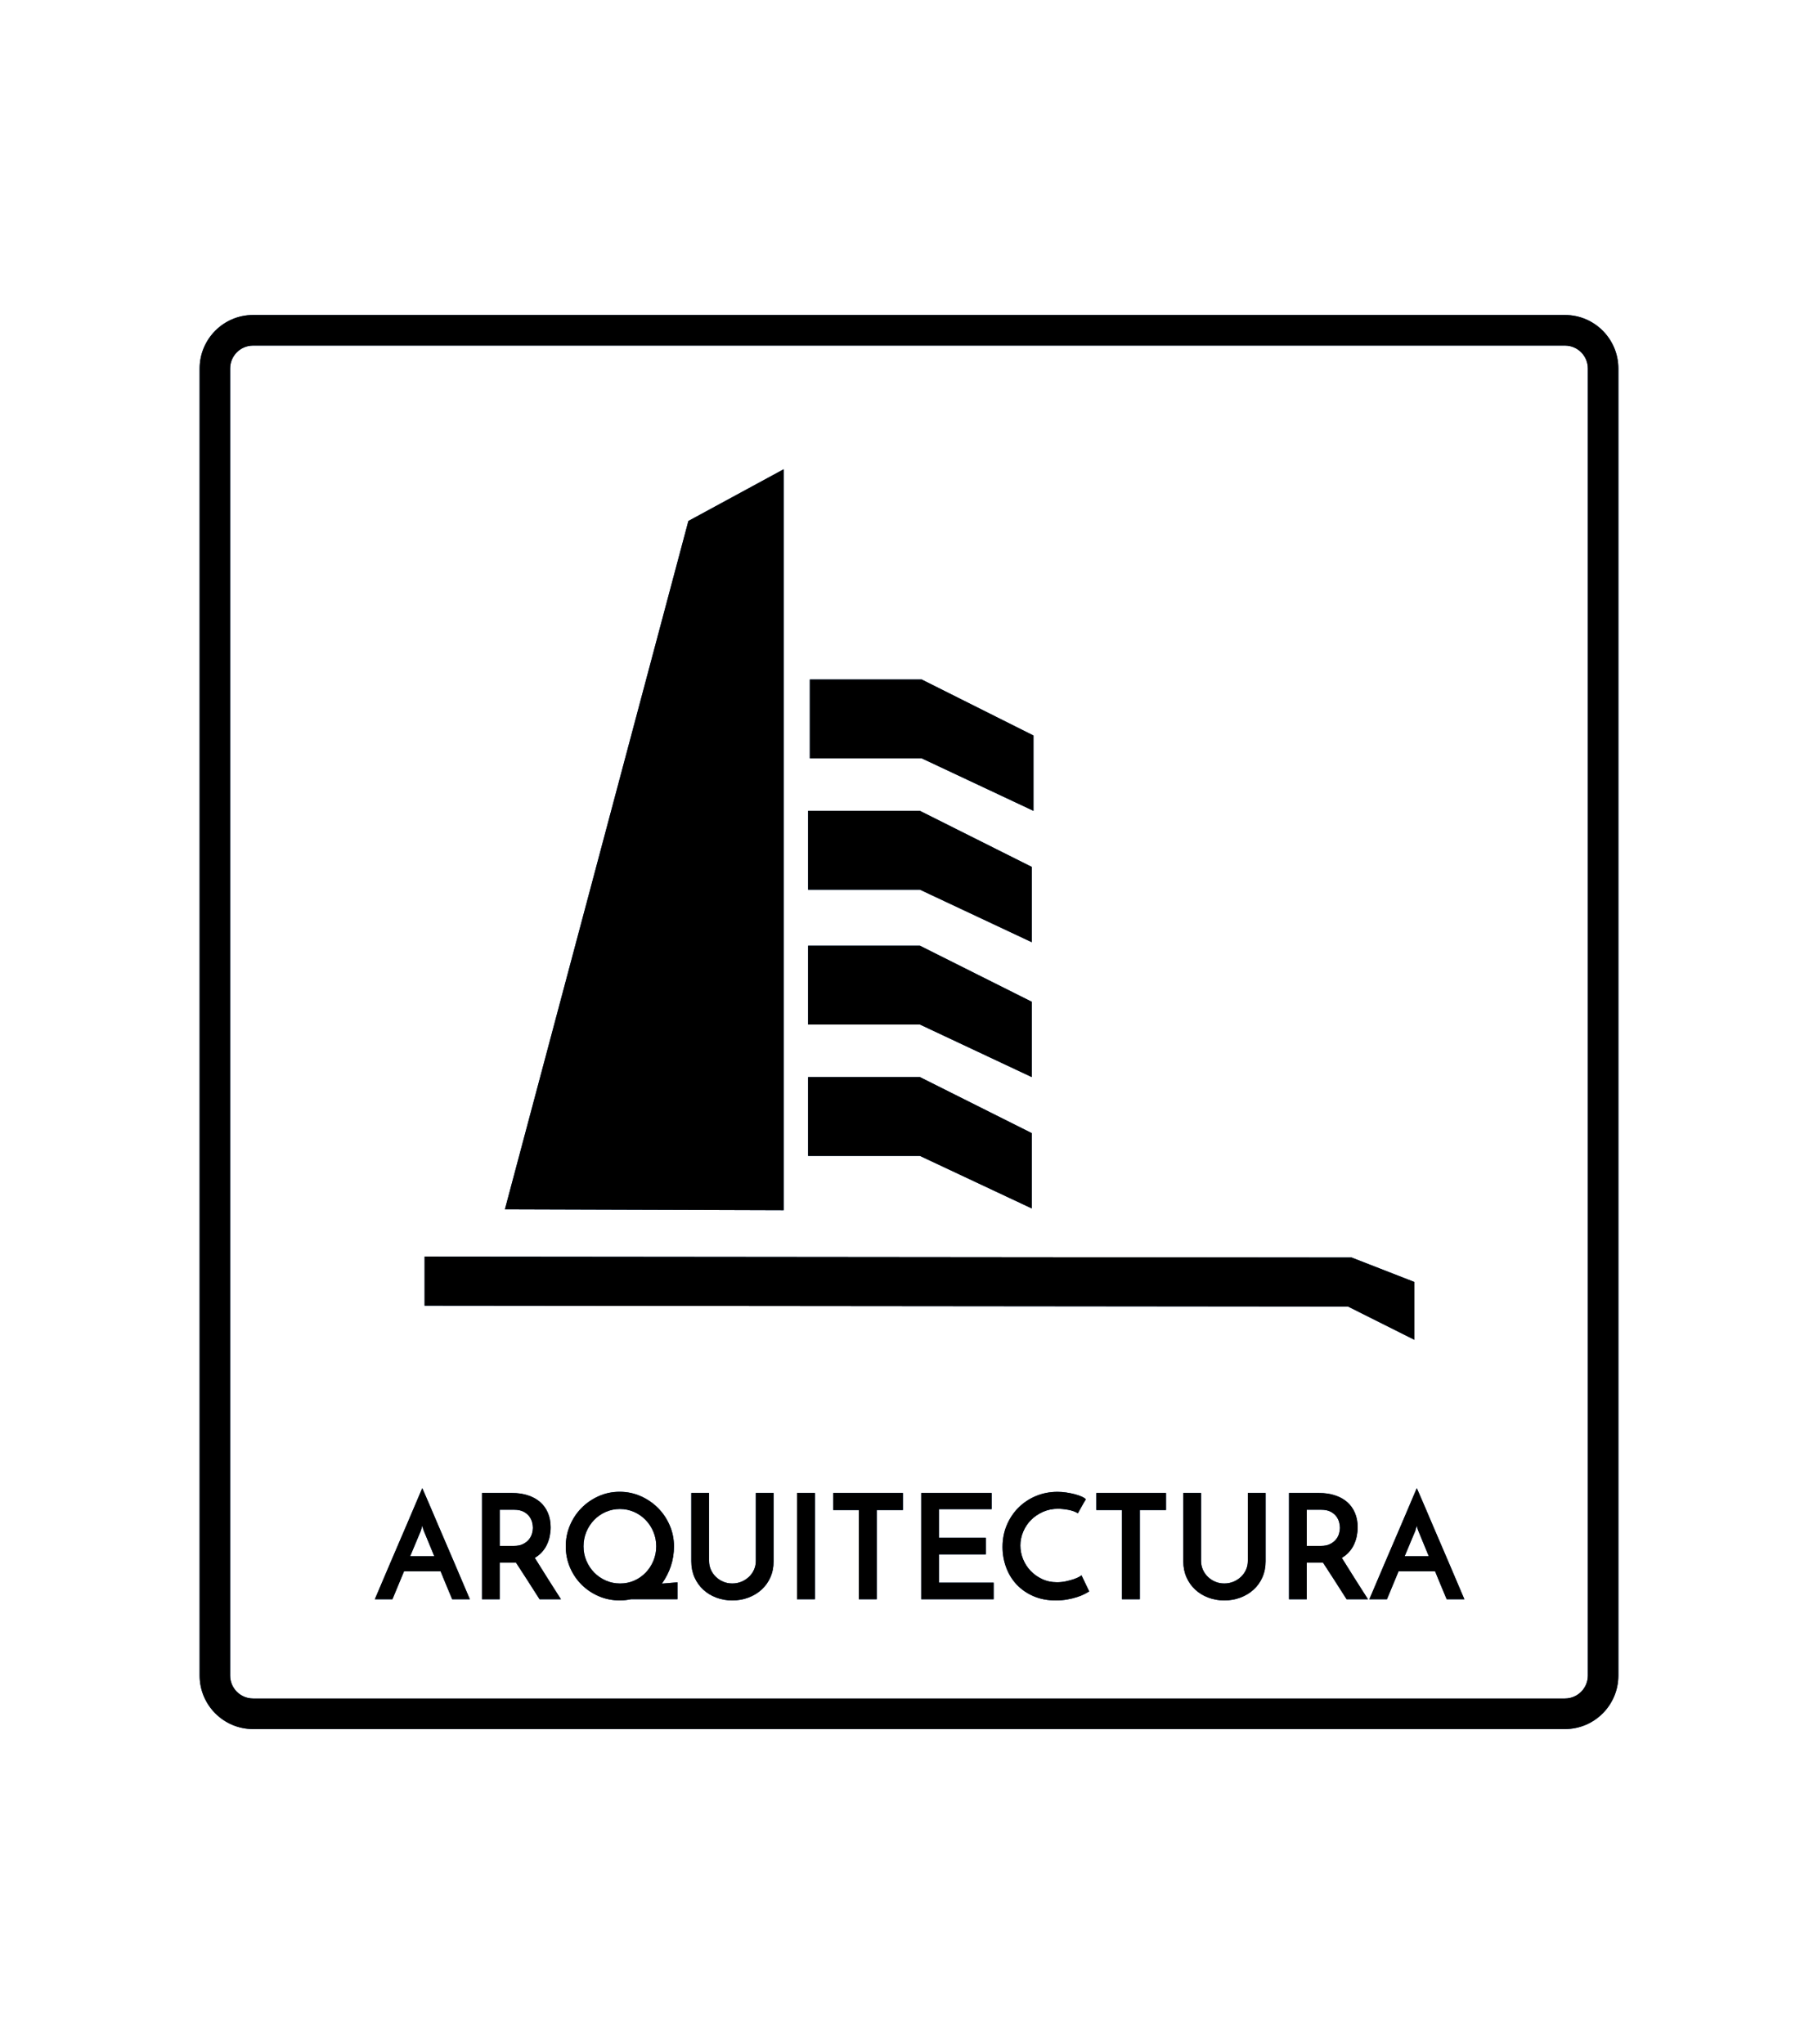
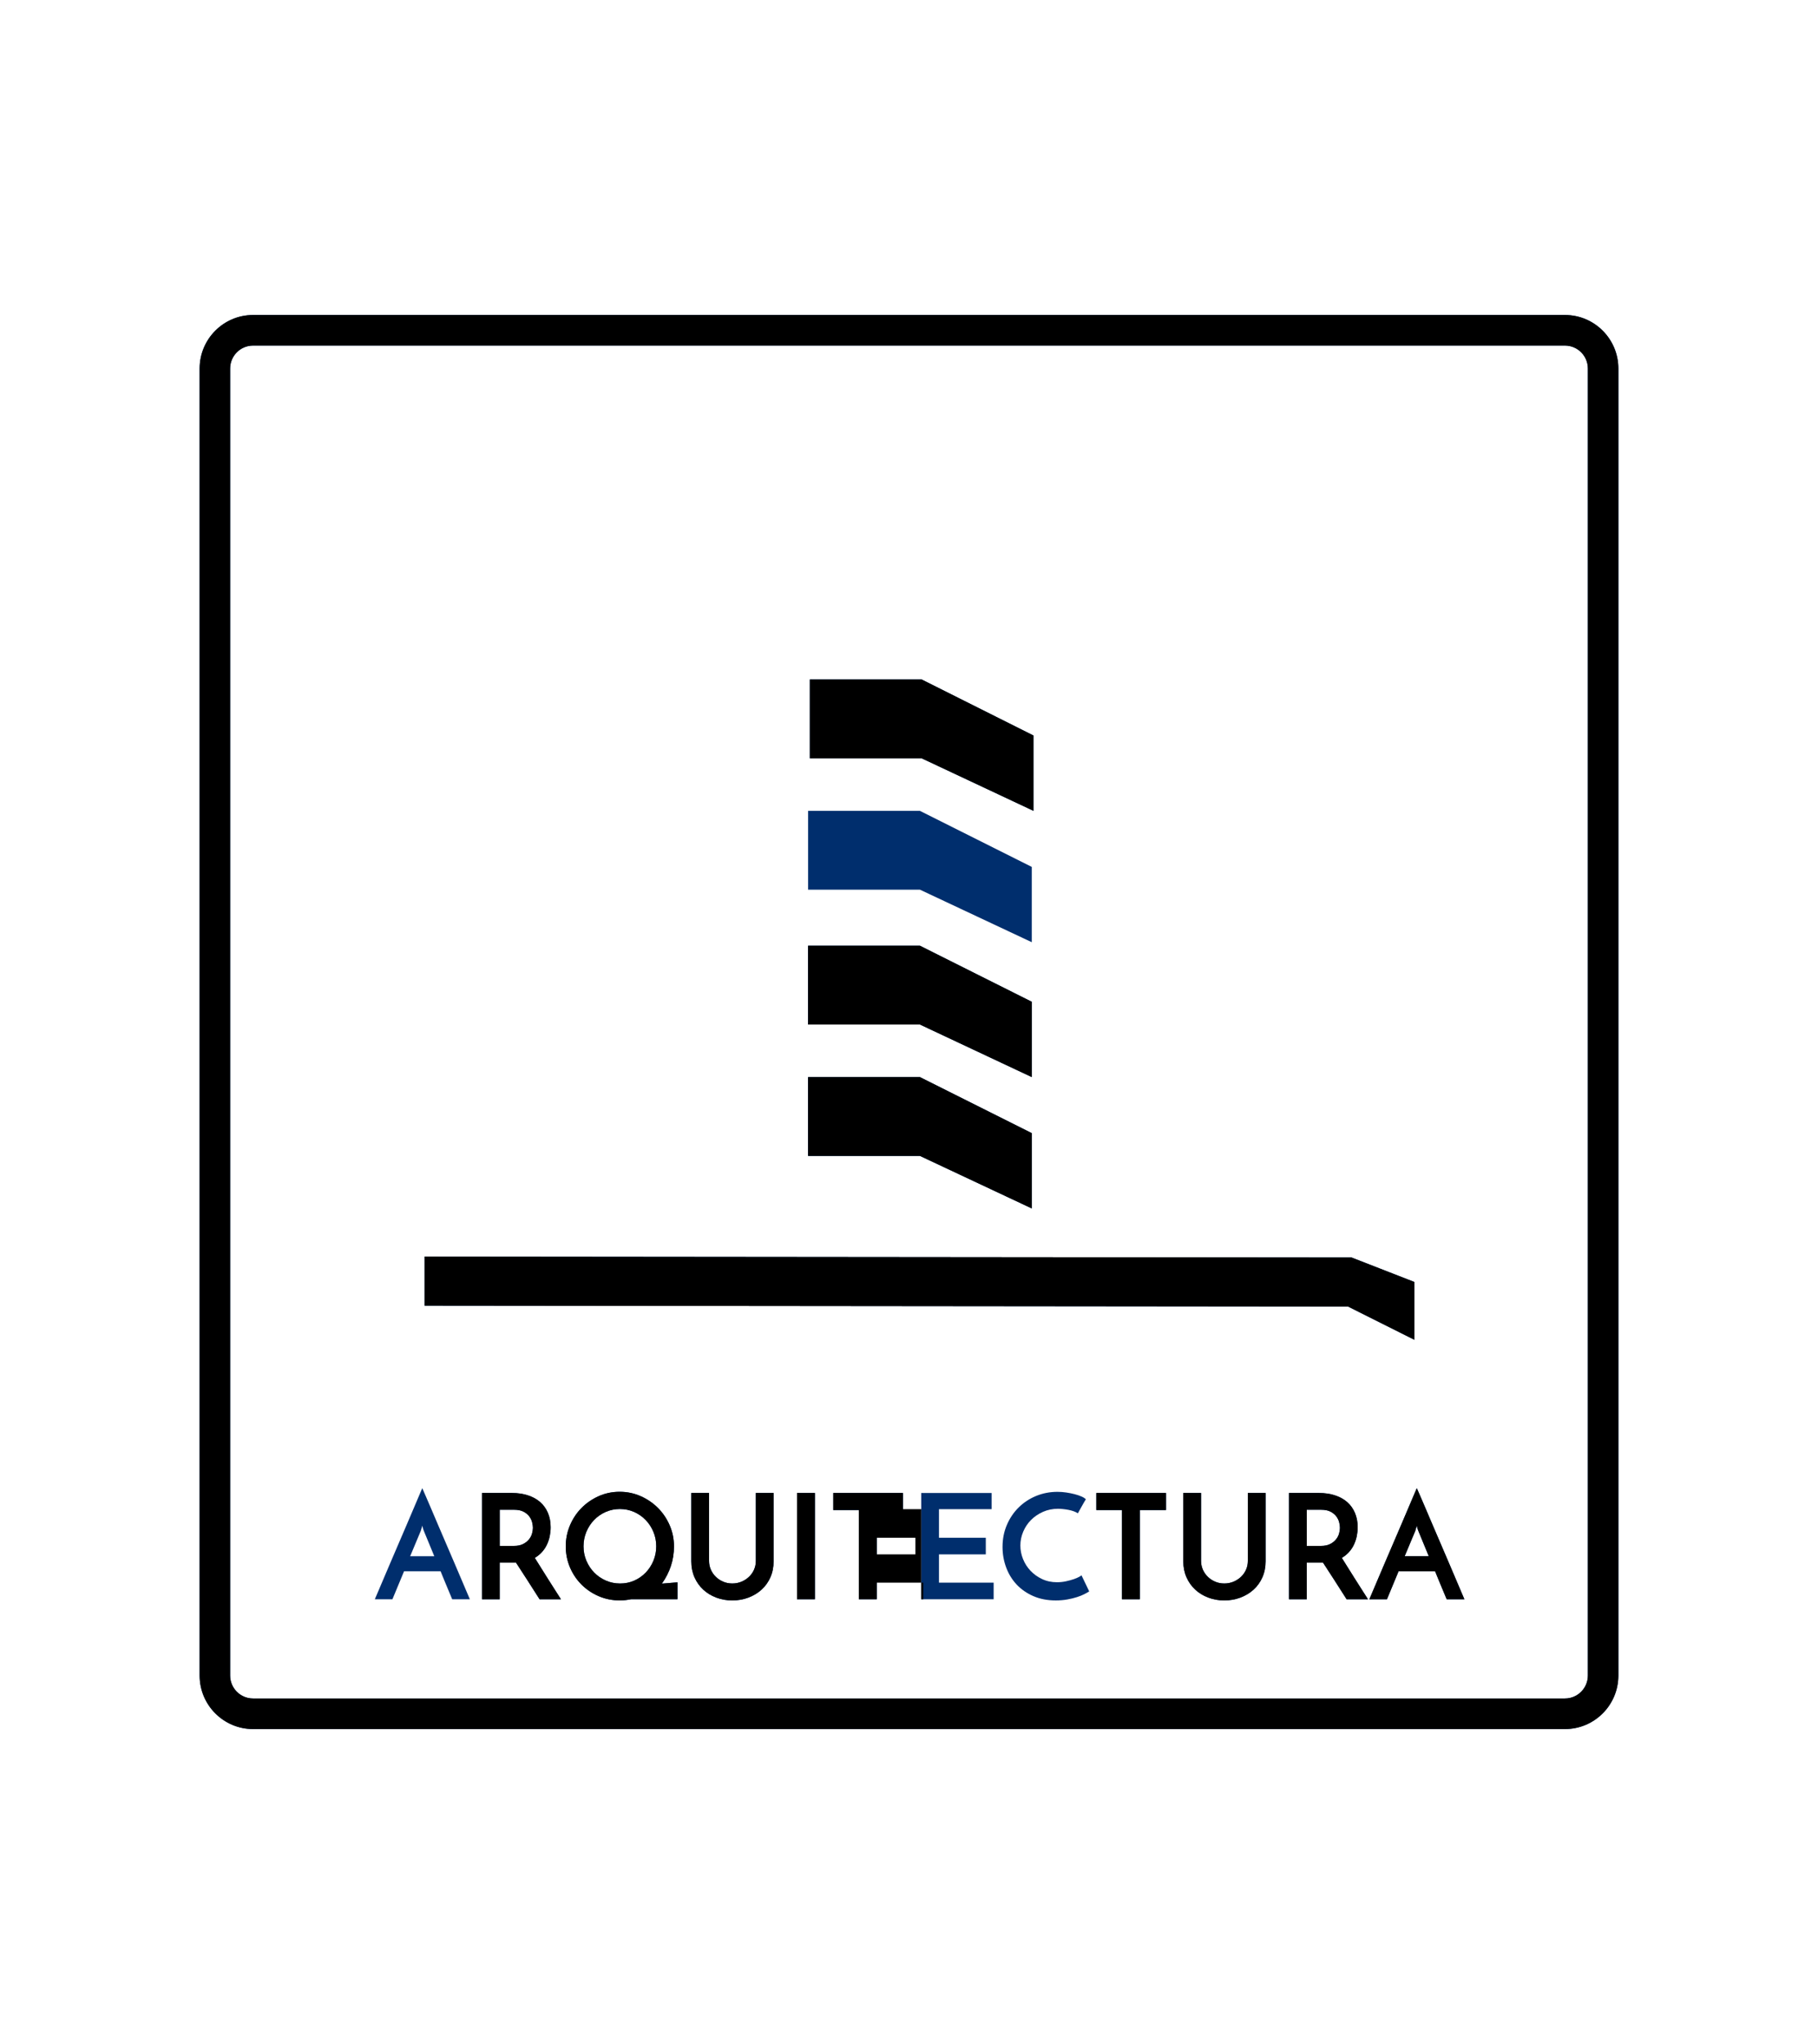
<svg xmlns="http://www.w3.org/2000/svg" version="1.1" id="Capa_1" x="0px" y="0px" viewBox="0 0 683 768" style="enable-background:new 0 0 683 768;" xml:space="preserve">
  <style type="text/css">
	.st0{fill:#002E6D;}
	.st1{fill:#FFFFFF;}
</style>
  <g>
    <g>
      <g>
        <path class="st0" d="M587.94,649.64H95.06C84,649.64,75,640.63,75,629.53V138.47c0-11.09,9-20.12,20.06-20.12h492.88     c11.08,0,20.06,9.02,20.06,20.12v491.06C608,640.63,599.02,649.64,587.94,649.64z M95.06,129.84c-4.75,0-8.6,3.87-8.6,8.63     v491.06c0,4.74,3.85,8.62,8.6,8.62h492.88c4.75,0,8.6-3.88,8.6-8.62V138.47c0-4.76-3.85-8.63-8.6-8.63H95.06z" />
      </g>
      <g>
        <g>
          <path class="st0" d="M169.88,600.87c-0.11-0.25-0.3-0.71-0.57-1.37c-0.27-0.66-0.61-1.46-1.01-2.41c-0.4-0.95-0.84-2-1.31-3.15      c-0.47-1.15-0.96-2.35-1.47-3.59H151.8l-4.37,10.52h-6.61c0.15-0.33,0.49-1.14,1.04-2.44c0.55-1.3,1.23-2.9,2.05-4.82      c0.82-1.92,1.73-4.05,2.73-6.41c1-2.36,2.03-4.76,3.09-7.2c1.06-2.45,2.09-4.85,3.09-7.2c1-2.35,1.91-4.49,2.73-6.41      c0.82-1.92,1.5-3.52,2.05-4.82c0.55-1.3,0.89-2.11,1.04-2.44c0.15,0.33,0.5,1.14,1.07,2.44c0.56,1.3,1.26,2.9,2.08,4.82      c0.82,1.92,1.73,4.05,2.73,6.41c1,2.36,2.03,4.76,3.09,7.2c1.06,2.45,2.08,4.85,3.09,7.2c1,2.36,1.91,4.49,2.73,6.41      c0.82,1.92,1.5,3.52,2.05,4.82c0.55,1.3,0.89,2.11,1.04,2.44H169.88z M154.09,584.71h9.07l-3.93-9.53      c-0.04-0.04-0.13-0.28-0.27-0.74c-0.15-0.46-0.26-0.87-0.33-1.23c-0.07,0.37-0.18,0.78-0.33,1.23c-0.15,0.46-0.22,0.7-0.22,0.74      L154.09,584.71z" />
          <path class="st0" d="M181.08,600.87v-39.93h11.26c2.19,0,4.18,0.29,5.98,0.88c1.8,0.58,3.33,1.42,4.59,2.52      c1.26,1.09,2.23,2.45,2.92,4.05c0.69,1.61,1.04,3.41,1.04,5.42c0,1.1-0.11,2.19-0.33,3.29c-0.22,1.1-0.57,2.16-1.04,3.18      c-0.47,1.02-1.09,1.96-1.86,2.82c-0.76,0.86-1.68,1.6-2.73,2.22c0.8,1.28,1.58,2.53,2.35,3.75c0.76,1.22,1.54,2.46,2.32,3.7      c0.78,1.24,1.59,2.52,2.43,3.83c0.84,1.31,1.75,2.74,2.73,4.27h-8.03c-1.64-2.56-3.19-4.97-4.64-7.26      c-1.46-2.28-2.86-4.45-4.21-6.49h-0.55h-5.57v13.75H181.08z M187.75,580.82h5.35c1.38,0,2.53-0.24,3.44-0.71      c0.91-0.47,1.64-1.05,2.19-1.73c0.55-0.67,0.93-1.41,1.15-2.19c0.22-0.79,0.33-1.51,0.33-2.16c0-0.62-0.1-1.32-0.3-2.11      c-0.2-0.79-0.57-1.52-1.09-2.22c-0.53-0.69-1.25-1.28-2.16-1.75c-0.91-0.47-2.08-0.71-3.5-0.71h-5.41V580.82z" />
          <path class="st0" d="M212.55,580.98c0-2.78,0.53-5.4,1.58-7.89c1.06-2.48,2.5-4.66,4.34-6.52c1.84-1.86,3.99-3.34,6.45-4.44      c2.46-1.1,5.09-1.64,7.9-1.64c2.77,0,5.39,0.55,7.87,1.64c2.48,1.1,4.64,2.57,6.5,4.44c1.86,1.86,3.32,4.04,4.4,6.52      c1.07,2.48,1.61,5.11,1.61,7.89c0,2.59-0.38,5.05-1.15,7.37c-0.76,2.32-1.89,4.54-3.39,6.65l5.85-0.49v6.35h-17.43      c-0.73,0.15-1.44,0.25-2.13,0.33c-0.69,0.07-1.4,0.11-2.13,0.11c-2.81,0-5.44-0.53-7.9-1.59c-2.46-1.06-4.61-2.51-6.45-4.35      c-1.84-1.84-3.29-4-4.34-6.46C213.08,586.43,212.55,583.8,212.55,580.98z M219.22,580.98c0,1.94,0.36,3.75,1.09,5.45      c0.73,1.7,1.71,3.18,2.95,4.44c1.24,1.26,2.69,2.25,4.37,2.99c1.67,0.73,3.46,1.09,5.35,1.09c1.89,0,3.66-0.36,5.3-1.09      c1.64-0.73,3.07-1.73,4.29-2.99c1.22-1.26,2.19-2.74,2.9-4.44c0.71-1.7,1.07-3.51,1.07-5.45s-0.35-3.75-1.07-5.45      c-0.71-1.7-1.68-3.19-2.92-4.46c-1.24-1.28-2.69-2.28-4.34-3.01c-1.66-0.73-3.43-1.1-5.33-1.1c-1.89,0-3.67,0.37-5.33,1.1      c-1.66,0.73-3.11,1.73-4.34,3.01c-1.24,1.28-2.21,2.77-2.92,4.46C219.58,577.23,219.22,579.05,219.22,580.98z" />
          <path class="st0" d="M275.12,601.31c-2.15,0-4.16-0.36-6.04-1.07c-1.88-0.71-3.51-1.71-4.89-2.99      c-1.38-1.28-2.48-2.82-3.28-4.63c-0.8-1.81-1.2-3.81-1.2-6v-25.69h6.67v25.53c0,1.17,0.23,2.26,0.68,3.29      c0.46,1.02,1.07,1.92,1.86,2.68c0.78,0.77,1.7,1.38,2.76,1.83c1.06,0.46,2.2,0.68,3.44,0.68s2.39-0.23,3.47-0.68      c1.07-0.46,2.01-1.07,2.81-1.83c0.8-0.77,1.43-1.66,1.88-2.68c0.45-1.02,0.68-2.12,0.68-3.29v-25.53h6.67v25.69      c0,2.19-0.4,4.19-1.2,6c-0.8,1.81-1.9,3.35-3.31,4.63c-1.4,1.28-3.05,2.27-4.94,2.99C279.29,600.95,277.27,601.31,275.12,601.31      z" />
          <path class="st0" d="M299.43,560.94h6.72v39.93h-6.72V560.94z" />
          <path class="st0" d="M339.21,560.94v6.41h-9.83v33.52h-6.72v-33.52h-9.62v-6.41H339.21z" />
          <path class="st0" d="M346.09,600.87v-39.93h26.45v6.08h-19.78v10.74h17.59V584h-17.59v10.63h20.54v6.24H346.09z" />
          <path class="st0" d="M409.2,597.91c-0.44,0.29-1.05,0.64-1.83,1.04c-0.78,0.4-1.71,0.78-2.79,1.12      c-1.08,0.35-2.29,0.64-3.63,0.88c-1.35,0.24-2.79,0.36-4.32,0.36c-3.13,0-5.94-0.54-8.41-1.62c-2.48-1.08-4.57-2.53-6.28-4.35      c-1.71-1.83-3.02-3.96-3.93-6.41c-0.91-2.45-1.37-5.02-1.37-7.72c0-2.99,0.55-5.76,1.64-8.3c1.09-2.54,2.58-4.73,4.45-6.57      c1.88-1.84,4.06-3.28,6.56-4.3c2.49-1.02,5.16-1.53,8-1.53c1.09,0,2.19,0.08,3.31,0.25c1.11,0.16,2.16,0.38,3.14,0.63      c0.98,0.26,1.85,0.55,2.59,0.88c0.75,0.33,1.28,0.68,1.61,1.04c-0.33,0.51-0.58,0.93-0.76,1.26c-0.18,0.33-0.37,0.67-0.57,1.01      c-0.2,0.35-0.42,0.74-0.66,1.18c-0.24,0.44-0.57,1.04-1.01,1.81c-0.44-0.29-0.97-0.55-1.59-0.77c-0.62-0.22-1.27-0.39-1.94-0.52      c-0.67-0.13-1.36-0.23-2.05-0.3c-0.69-0.07-1.31-0.11-1.86-0.11c-2.04,0-3.92,0.38-5.66,1.15c-1.73,0.77-3.22,1.78-4.48,3.04      c-1.26,1.26-2.24,2.73-2.95,4.41c-0.71,1.68-1.07,3.41-1.07,5.2c0,1.75,0.34,3.46,1.01,5.12c0.67,1.66,1.62,3.13,2.84,4.41      c1.22,1.28,2.67,2.31,4.34,3.09c1.67,0.79,3.53,1.18,5.57,1.18c1.17,0,2.29-0.12,3.39-0.36c1.09-0.24,2.06-0.5,2.9-0.79      c0.84-0.29,1.52-0.58,2.05-0.88c0.53-0.29,0.81-0.49,0.85-0.6L409.2,597.91z" />
          <path class="st0" d="M438.05,560.94v6.41h-9.83v33.52h-6.72v-33.52h-9.62v-6.41H438.05z" />
          <path class="st0" d="M459.96,601.31c-2.15,0-4.16-0.36-6.04-1.07c-1.88-0.71-3.51-1.71-4.89-2.99      c-1.38-1.28-2.48-2.82-3.28-4.63c-0.8-1.81-1.2-3.81-1.2-6v-25.69h6.67v25.53c0,1.17,0.23,2.26,0.68,3.29      c0.46,1.02,1.07,1.92,1.86,2.68c0.78,0.77,1.7,1.38,2.76,1.83c1.06,0.46,2.2,0.68,3.44,0.68c1.24,0,2.39-0.23,3.47-0.68      c1.07-0.46,2.01-1.07,2.81-1.83c0.8-0.77,1.43-1.66,1.88-2.68c0.46-1.02,0.68-2.12,0.68-3.29v-25.53h6.67v25.69      c0,2.19-0.4,4.19-1.2,6c-0.8,1.81-1.9,3.35-3.31,4.63c-1.4,1.28-3.05,2.27-4.94,2.99C464.13,600.95,462.11,601.31,459.96,601.31      z" />
          <path class="st0" d="M484.27,600.87v-39.93h11.26c2.19,0,4.18,0.29,5.98,0.88c1.8,0.58,3.33,1.42,4.59,2.52      c1.26,1.09,2.23,2.45,2.92,4.05c0.69,1.61,1.04,3.41,1.04,5.42c0,1.1-0.11,2.19-0.33,3.29c-0.22,1.1-0.57,2.16-1.04,3.18      c-0.47,1.02-1.09,1.96-1.86,2.82c-0.76,0.86-1.68,1.6-2.73,2.22c0.8,1.28,1.58,2.53,2.35,3.75c0.76,1.22,1.54,2.46,2.32,3.7      c0.78,1.24,1.59,2.52,2.43,3.83c0.84,1.31,1.75,2.74,2.73,4.27h-8.03c-1.64-2.56-3.19-4.97-4.64-7.26      c-1.46-2.28-2.86-4.45-4.21-6.49h-0.55h-5.57v13.75H484.27z M490.94,580.82h5.35c1.38,0,2.53-0.24,3.44-0.71      c0.91-0.47,1.64-1.05,2.19-1.73c0.55-0.67,0.93-1.41,1.15-2.19c0.22-0.79,0.33-1.51,0.33-2.16c0-0.62-0.1-1.32-0.3-2.11      c-0.2-0.79-0.57-1.52-1.09-2.22c-0.53-0.69-1.25-1.28-2.16-1.75c-0.91-0.47-2.08-0.71-3.5-0.71h-5.41V580.82z" />
          <path class="st0" d="M543.5,600.87c-0.11-0.25-0.3-0.71-0.57-1.37c-0.27-0.66-0.61-1.46-1.01-2.41c-0.4-0.95-0.84-2-1.31-3.15      c-0.47-1.15-0.96-2.35-1.47-3.59h-13.71l-4.37,10.52h-6.61c0.15-0.33,0.49-1.14,1.04-2.44c0.55-1.3,1.23-2.9,2.05-4.82      c0.82-1.92,1.73-4.05,2.73-6.41c1-2.36,2.03-4.76,3.09-7.2c1.06-2.45,2.09-4.85,3.09-7.2c1-2.35,1.91-4.49,2.73-6.41      c0.82-1.92,1.5-3.52,2.05-4.82c0.55-1.3,0.89-2.11,1.04-2.44c0.15,0.33,0.5,1.14,1.07,2.44c0.56,1.3,1.26,2.9,2.08,4.82      c0.82,1.92,1.73,4.05,2.73,6.41c1,2.36,2.03,4.76,3.09,7.2c1.06,2.45,2.09,4.85,3.09,7.2c1,2.36,1.91,4.49,2.73,6.41      c0.82,1.92,1.5,3.52,2.05,4.82c0.55,1.3,0.89,2.11,1.04,2.44H543.5z M527.71,584.71h9.07l-3.93-9.53      c-0.04-0.04-0.13-0.28-0.27-0.74c-0.15-0.46-0.26-0.87-0.33-1.23c-0.07,0.37-0.18,0.78-0.33,1.23c-0.15,0.46-0.22,0.7-0.22,0.74      L527.71,584.71z" />
        </g>
      </g>
      <g>
-         <polygon class="st0" points="294.4,454.69 189.69,454.36 258.62,195.74 294.4,176.32    " />
        <polygon class="st0" points="531.38,503.39 506.44,490.89 159.5,490.56 159.5,472.13 507.75,472.46 531.38,481.67    " />
        <polygon class="st0" points="388.27,304.65 346.26,284.91 304.25,284.91 304.25,255.29 346.26,255.29 388.27,276.35    " />
        <polygon class="st0" points="387.62,354 345.6,334.26 303.59,334.26 303.59,304.65 345.6,304.65 387.62,325.71    " />
        <polygon class="st0" points="387.62,404.68 345.6,384.93 303.59,384.93 303.59,355.32 345.6,355.32 387.62,376.38    " />
        <polygon class="st0" points="387.62,454.03 345.6,434.29 303.59,434.29 303.59,404.68 345.6,404.68 387.62,425.74    " />
      </g>
    </g>
  </g>
  <g>
    <g>
      <g>
        <path d="M587.94,649.64H95.06C84,649.64,75,640.63,75,629.53V138.47c0-11.09,9-20.12,20.06-20.12h492.88     c11.08,0,20.06,9.02,20.06,20.12v491.06C608,640.63,599.02,649.64,587.94,649.64z M95.06,129.84c-4.75,0-8.6,3.87-8.6,8.63     v491.06c0,4.74,3.85,8.62,8.6,8.62h492.88c4.75,0,8.6-3.88,8.6-8.62V138.47c0-4.76-3.85-8.63-8.6-8.63H95.06z" />
      </g>
      <g>
        <g>
-           <path d="M169.88,600.87c-0.11-0.25-0.3-0.71-0.57-1.37c-0.27-0.66-0.61-1.46-1.01-2.41c-0.4-0.95-0.84-2-1.31-3.15      c-0.47-1.15-0.96-2.35-1.47-3.59H151.8l-4.37,10.52h-6.61c0.15-0.33,0.49-1.14,1.04-2.44c0.55-1.3,1.23-2.9,2.05-4.82      c0.82-1.92,1.73-4.05,2.73-6.41c1-2.36,2.03-4.76,3.09-7.2c1.06-2.45,2.09-4.85,3.09-7.2c1-2.35,1.91-4.49,2.73-6.41      c0.82-1.92,1.5-3.52,2.05-4.82c0.55-1.3,0.89-2.11,1.04-2.44c0.15,0.33,0.5,1.14,1.07,2.44c0.56,1.3,1.26,2.9,2.08,4.82      c0.82,1.92,1.73,4.05,2.73,6.41c1,2.36,2.03,4.76,3.09,7.2c1.06,2.45,2.08,4.85,3.09,7.2c1,2.36,1.91,4.49,2.73,6.41      c0.82,1.92,1.5,3.52,2.05,4.82c0.55,1.3,0.89,2.11,1.04,2.44H169.88z M154.09,584.71h9.07l-3.93-9.53      c-0.04-0.04-0.13-0.28-0.27-0.74c-0.15-0.46-0.26-0.87-0.33-1.23c-0.07,0.37-0.18,0.78-0.33,1.23c-0.15,0.46-0.22,0.7-0.22,0.74      L154.09,584.71z" />
          <path d="M181.08,600.87v-39.93h11.26c2.19,0,4.18,0.29,5.98,0.88c1.8,0.58,3.33,1.42,4.59,2.52c1.26,1.09,2.23,2.45,2.92,4.05      c0.69,1.61,1.04,3.41,1.04,5.42c0,1.1-0.11,2.19-0.33,3.29c-0.22,1.1-0.57,2.16-1.04,3.18c-0.47,1.02-1.09,1.96-1.86,2.82      c-0.76,0.86-1.68,1.6-2.73,2.22c0.8,1.28,1.58,2.53,2.35,3.75c0.76,1.22,1.54,2.46,2.32,3.7c0.78,1.24,1.59,2.52,2.43,3.83      c0.84,1.31,1.75,2.74,2.73,4.27h-8.03c-1.64-2.56-3.19-4.97-4.64-7.26c-1.46-2.28-2.86-4.45-4.21-6.49h-0.55h-5.57v13.75H181.08      z M187.75,580.82h5.35c1.38,0,2.53-0.24,3.44-0.71c0.91-0.47,1.64-1.05,2.19-1.73c0.55-0.67,0.93-1.41,1.15-2.19      c0.22-0.79,0.33-1.51,0.33-2.16c0-0.62-0.1-1.32-0.3-2.11c-0.2-0.79-0.57-1.52-1.09-2.22c-0.53-0.69-1.25-1.28-2.16-1.75      c-0.91-0.47-2.08-0.71-3.5-0.71h-5.41V580.82z" />
          <path d="M212.55,580.98c0-2.78,0.53-5.4,1.58-7.89c1.06-2.48,2.5-4.66,4.34-6.52c1.84-1.86,3.99-3.34,6.45-4.44      c2.46-1.1,5.09-1.64,7.9-1.64c2.77,0,5.39,0.55,7.87,1.64c2.48,1.1,4.64,2.57,6.5,4.44c1.86,1.86,3.32,4.04,4.4,6.52      c1.07,2.48,1.61,5.11,1.61,7.89c0,2.59-0.38,5.05-1.15,7.37c-0.76,2.32-1.89,4.54-3.39,6.65l5.85-0.49v6.35h-17.43      c-0.73,0.15-1.44,0.25-2.13,0.33c-0.69,0.07-1.4,0.11-2.13,0.11c-2.81,0-5.44-0.53-7.9-1.59c-2.46-1.06-4.61-2.51-6.45-4.35      c-1.84-1.84-3.29-4-4.34-6.46C213.08,586.43,212.55,583.8,212.55,580.98z M219.22,580.98c0,1.94,0.36,3.75,1.09,5.45      c0.73,1.7,1.71,3.18,2.95,4.44c1.24,1.26,2.69,2.25,4.37,2.99c1.67,0.73,3.46,1.09,5.35,1.09c1.89,0,3.66-0.36,5.3-1.09      c1.64-0.73,3.07-1.73,4.29-2.99c1.22-1.26,2.19-2.74,2.9-4.44c0.71-1.7,1.07-3.51,1.07-5.45s-0.35-3.75-1.07-5.45      c-0.71-1.7-1.68-3.19-2.92-4.46c-1.24-1.28-2.69-2.28-4.34-3.01c-1.66-0.73-3.43-1.1-5.33-1.1c-1.89,0-3.67,0.37-5.33,1.1      c-1.66,0.73-3.11,1.73-4.34,3.01c-1.24,1.28-2.21,2.77-2.92,4.46C219.58,577.23,219.22,579.05,219.22,580.98z" />
          <path d="M275.12,601.31c-2.15,0-4.16-0.36-6.04-1.07c-1.88-0.71-3.51-1.71-4.89-2.99c-1.38-1.28-2.48-2.82-3.28-4.63      c-0.8-1.81-1.2-3.81-1.2-6v-25.69h6.67v25.53c0,1.17,0.23,2.26,0.68,3.29c0.46,1.02,1.07,1.92,1.86,2.68      c0.78,0.77,1.7,1.38,2.76,1.83c1.06,0.46,2.2,0.68,3.44,0.68s2.39-0.23,3.47-0.68c1.07-0.46,2.01-1.07,2.81-1.83      c0.8-0.77,1.43-1.66,1.88-2.68c0.45-1.02,0.68-2.12,0.68-3.29v-25.53h6.67v25.69c0,2.19-0.4,4.19-1.2,6      c-0.8,1.81-1.9,3.35-3.31,4.63c-1.4,1.28-3.05,2.27-4.94,2.99C279.29,600.95,277.27,601.31,275.12,601.31z" />
          <path d="M299.43,560.94h6.72v39.93h-6.72V560.94z" />
          <path d="M339.21,560.94v6.41h-9.83v33.52h-6.72v-33.52h-9.62v-6.41H339.21z" />
-           <path d="M346.09,600.87v-39.93h26.45v6.08h-19.78v10.74h17.59V584h-17.59v10.63h20.54v6.24H346.09z" />
-           <path d="M409.2,597.91c-0.44,0.29-1.05,0.64-1.83,1.04c-0.78,0.4-1.71,0.78-2.79,1.12c-1.08,0.35-2.29,0.64-3.63,0.88      c-1.35,0.24-2.79,0.36-4.32,0.36c-3.13,0-5.94-0.54-8.41-1.62c-2.48-1.08-4.57-2.53-6.28-4.35c-1.71-1.83-3.02-3.96-3.93-6.41      c-0.91-2.45-1.37-5.02-1.37-7.72c0-2.99,0.55-5.76,1.64-8.3c1.09-2.54,2.58-4.73,4.45-6.57c1.88-1.84,4.06-3.28,6.56-4.3      c2.49-1.02,5.16-1.53,8-1.53c1.09,0,2.19,0.08,3.31,0.25c1.11,0.16,2.16,0.38,3.14,0.63c0.98,0.26,1.85,0.55,2.59,0.88      c0.75,0.33,1.28,0.68,1.61,1.04c-0.33,0.51-0.58,0.93-0.76,1.26c-0.18,0.33-0.37,0.67-0.57,1.01c-0.2,0.35-0.42,0.74-0.66,1.18      c-0.24,0.44-0.57,1.04-1.01,1.81c-0.44-0.29-0.97-0.55-1.59-0.77c-0.62-0.22-1.27-0.39-1.94-0.52c-0.67-0.13-1.36-0.23-2.05-0.3      c-0.69-0.07-1.31-0.11-1.86-0.11c-2.04,0-3.92,0.38-5.66,1.15c-1.73,0.77-3.22,1.78-4.48,3.04c-1.26,1.26-2.24,2.73-2.95,4.41      c-0.71,1.68-1.07,3.41-1.07,5.2c0,1.75,0.34,3.46,1.01,5.12c0.67,1.66,1.62,3.13,2.84,4.41c1.22,1.28,2.67,2.31,4.34,3.09      c1.67,0.79,3.53,1.18,5.57,1.18c1.17,0,2.29-0.12,3.39-0.36c1.09-0.24,2.06-0.5,2.9-0.79c0.84-0.29,1.52-0.58,2.05-0.88      c0.53-0.29,0.81-0.49,0.85-0.6L409.2,597.91z" />
+           <path d="M346.09,600.87v-39.93v6.08h-19.78v10.74h17.59V584h-17.59v10.63h20.54v6.24H346.09z" />
          <path d="M438.05,560.94v6.41h-9.83v33.52h-6.72v-33.52h-9.62v-6.41H438.05z" />
          <path d="M459.96,601.31c-2.15,0-4.16-0.36-6.04-1.07c-1.88-0.71-3.51-1.71-4.89-2.99c-1.38-1.28-2.48-2.82-3.28-4.63      c-0.8-1.81-1.2-3.81-1.2-6v-25.69h6.67v25.53c0,1.17,0.23,2.26,0.68,3.29c0.46,1.02,1.07,1.92,1.86,2.68      c0.78,0.77,1.7,1.38,2.76,1.83c1.06,0.46,2.2,0.68,3.44,0.68c1.24,0,2.39-0.23,3.47-0.68c1.07-0.46,2.01-1.07,2.81-1.83      c0.8-0.77,1.43-1.66,1.88-2.68c0.46-1.02,0.68-2.12,0.68-3.29v-25.53h6.67v25.69c0,2.19-0.4,4.19-1.2,6      c-0.8,1.81-1.9,3.35-3.31,4.63c-1.4,1.28-3.05,2.27-4.94,2.99C464.13,600.95,462.11,601.31,459.96,601.31z" />
          <path d="M484.27,600.87v-39.93h11.26c2.19,0,4.18,0.29,5.98,0.88c1.8,0.58,3.33,1.42,4.59,2.52c1.26,1.09,2.23,2.45,2.92,4.05      c0.69,1.61,1.04,3.41,1.04,5.42c0,1.1-0.11,2.19-0.33,3.29c-0.22,1.1-0.57,2.16-1.04,3.18c-0.47,1.02-1.09,1.96-1.86,2.82      c-0.76,0.86-1.68,1.6-2.73,2.22c0.8,1.28,1.58,2.53,2.35,3.75c0.76,1.22,1.54,2.46,2.32,3.7c0.78,1.24,1.59,2.52,2.43,3.83      c0.84,1.31,1.75,2.74,2.73,4.27h-8.03c-1.64-2.56-3.19-4.97-4.64-7.26c-1.46-2.28-2.86-4.45-4.21-6.49h-0.55h-5.57v13.75H484.27      z M490.94,580.82h5.35c1.38,0,2.53-0.24,3.44-0.71c0.91-0.47,1.64-1.05,2.19-1.73c0.55-0.67,0.93-1.41,1.15-2.19      c0.22-0.79,0.33-1.51,0.33-2.16c0-0.62-0.1-1.32-0.3-2.11c-0.2-0.79-0.57-1.52-1.09-2.22c-0.53-0.69-1.25-1.28-2.16-1.75      c-0.91-0.47-2.08-0.71-3.5-0.71h-5.41V580.82z" />
          <path d="M543.5,600.87c-0.11-0.25-0.3-0.71-0.57-1.37c-0.27-0.66-0.61-1.46-1.01-2.41c-0.4-0.95-0.84-2-1.31-3.15      c-0.47-1.15-0.96-2.35-1.47-3.59h-13.71l-4.37,10.52h-6.61c0.15-0.33,0.49-1.14,1.04-2.44c0.55-1.3,1.23-2.9,2.05-4.82      c0.82-1.92,1.73-4.05,2.73-6.41c1-2.36,2.03-4.76,3.09-7.2c1.06-2.45,2.09-4.85,3.09-7.2c1-2.35,1.91-4.49,2.73-6.41      c0.82-1.92,1.5-3.52,2.05-4.82c0.55-1.3,0.89-2.11,1.04-2.44c0.15,0.33,0.5,1.14,1.07,2.44c0.56,1.3,1.26,2.9,2.08,4.82      c0.82,1.92,1.73,4.05,2.73,6.41c1,2.36,2.03,4.76,3.09,7.2c1.06,2.45,2.09,4.85,3.09,7.2c1,2.36,1.91,4.49,2.73,6.41      c0.82,1.92,1.5,3.52,2.05,4.82c0.55,1.3,0.89,2.11,1.04,2.44H543.5z M527.71,584.71h9.07l-3.93-9.53      c-0.04-0.04-0.13-0.28-0.27-0.74c-0.15-0.46-0.26-0.87-0.33-1.23c-0.07,0.37-0.18,0.78-0.33,1.23c-0.15,0.46-0.22,0.7-0.22,0.74      L527.71,584.71z" />
        </g>
      </g>
      <g>
-         <polygon points="294.4,454.69 189.69,454.36 258.62,195.74 294.4,176.32    " />
        <polygon points="531.38,503.39 506.44,490.89 159.5,490.56 159.5,472.13 507.75,472.46 531.38,481.67    " />
        <polygon points="388.27,304.65 346.26,284.91 304.25,284.91 304.25,255.29 346.26,255.29 388.27,276.35    " />
-         <polygon points="387.62,354 345.6,334.26 303.59,334.26 303.59,304.65 345.6,304.65 387.62,325.71    " />
        <polygon points="387.62,404.68 345.6,384.93 303.59,384.93 303.59,355.32 345.6,355.32 387.62,376.38    " />
        <polygon points="387.62,454.03 345.6,434.29 303.59,434.29 303.59,404.68 345.6,404.68 387.62,425.74    " />
      </g>
    </g>
  </g>
</svg>